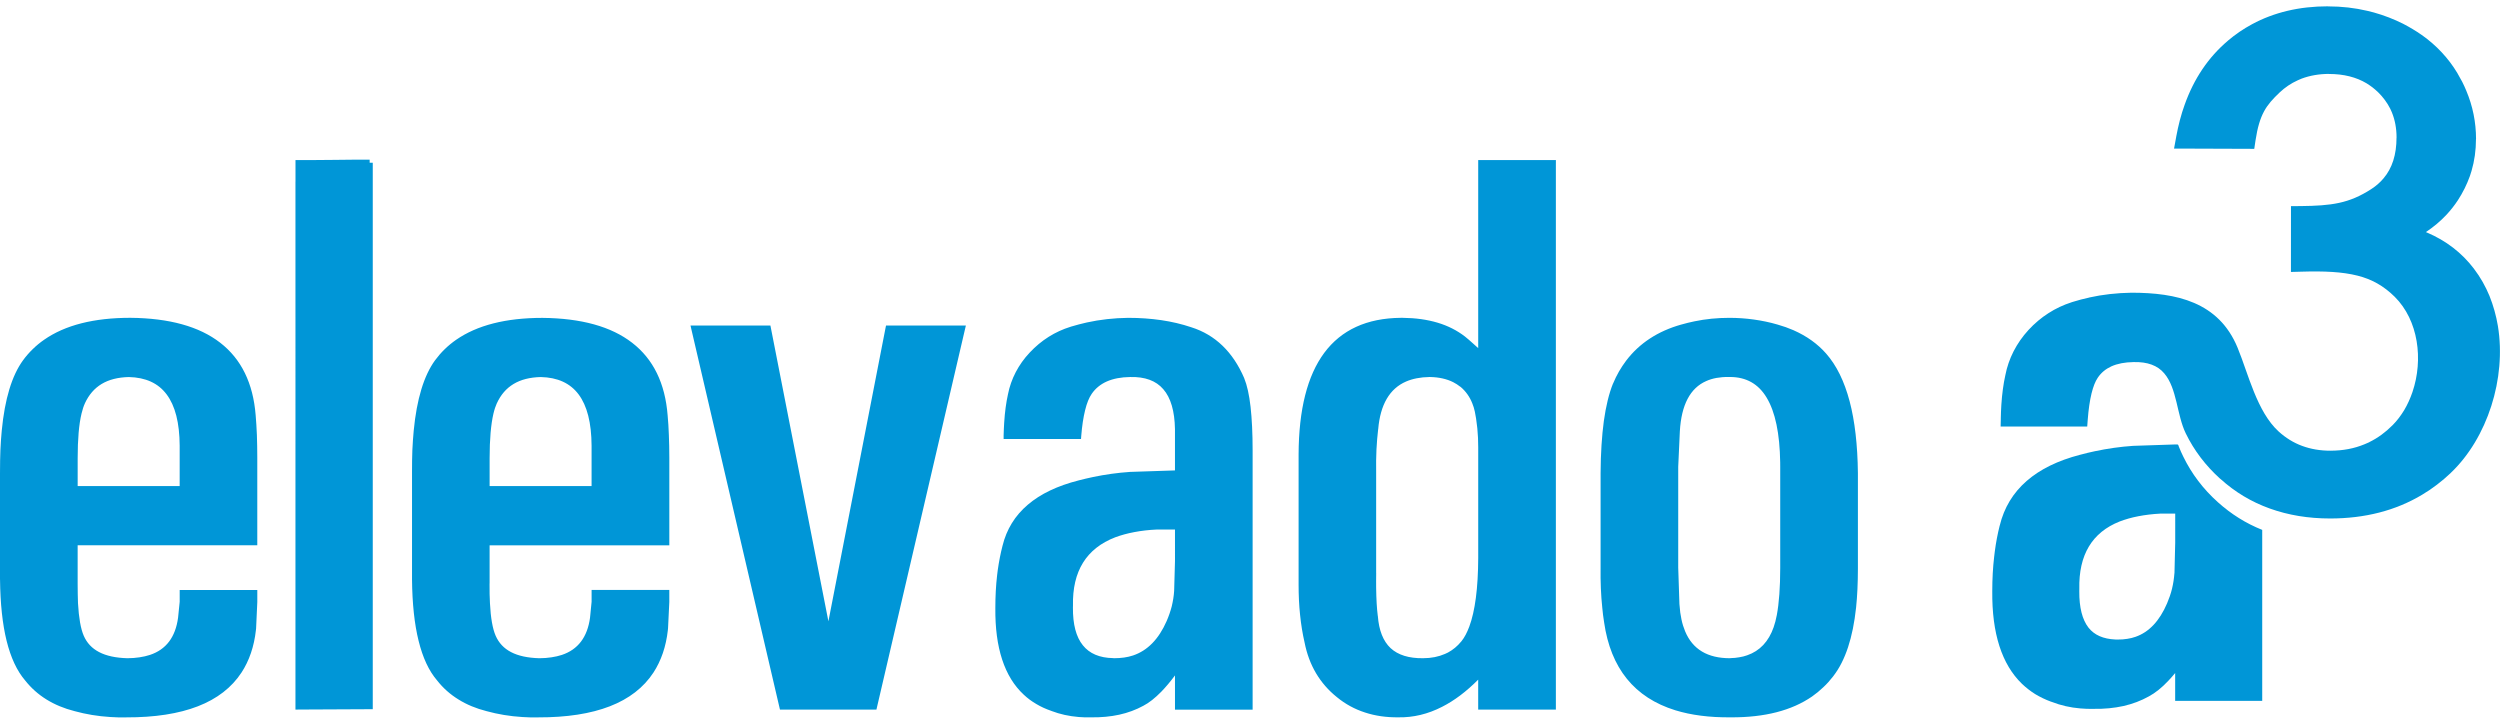
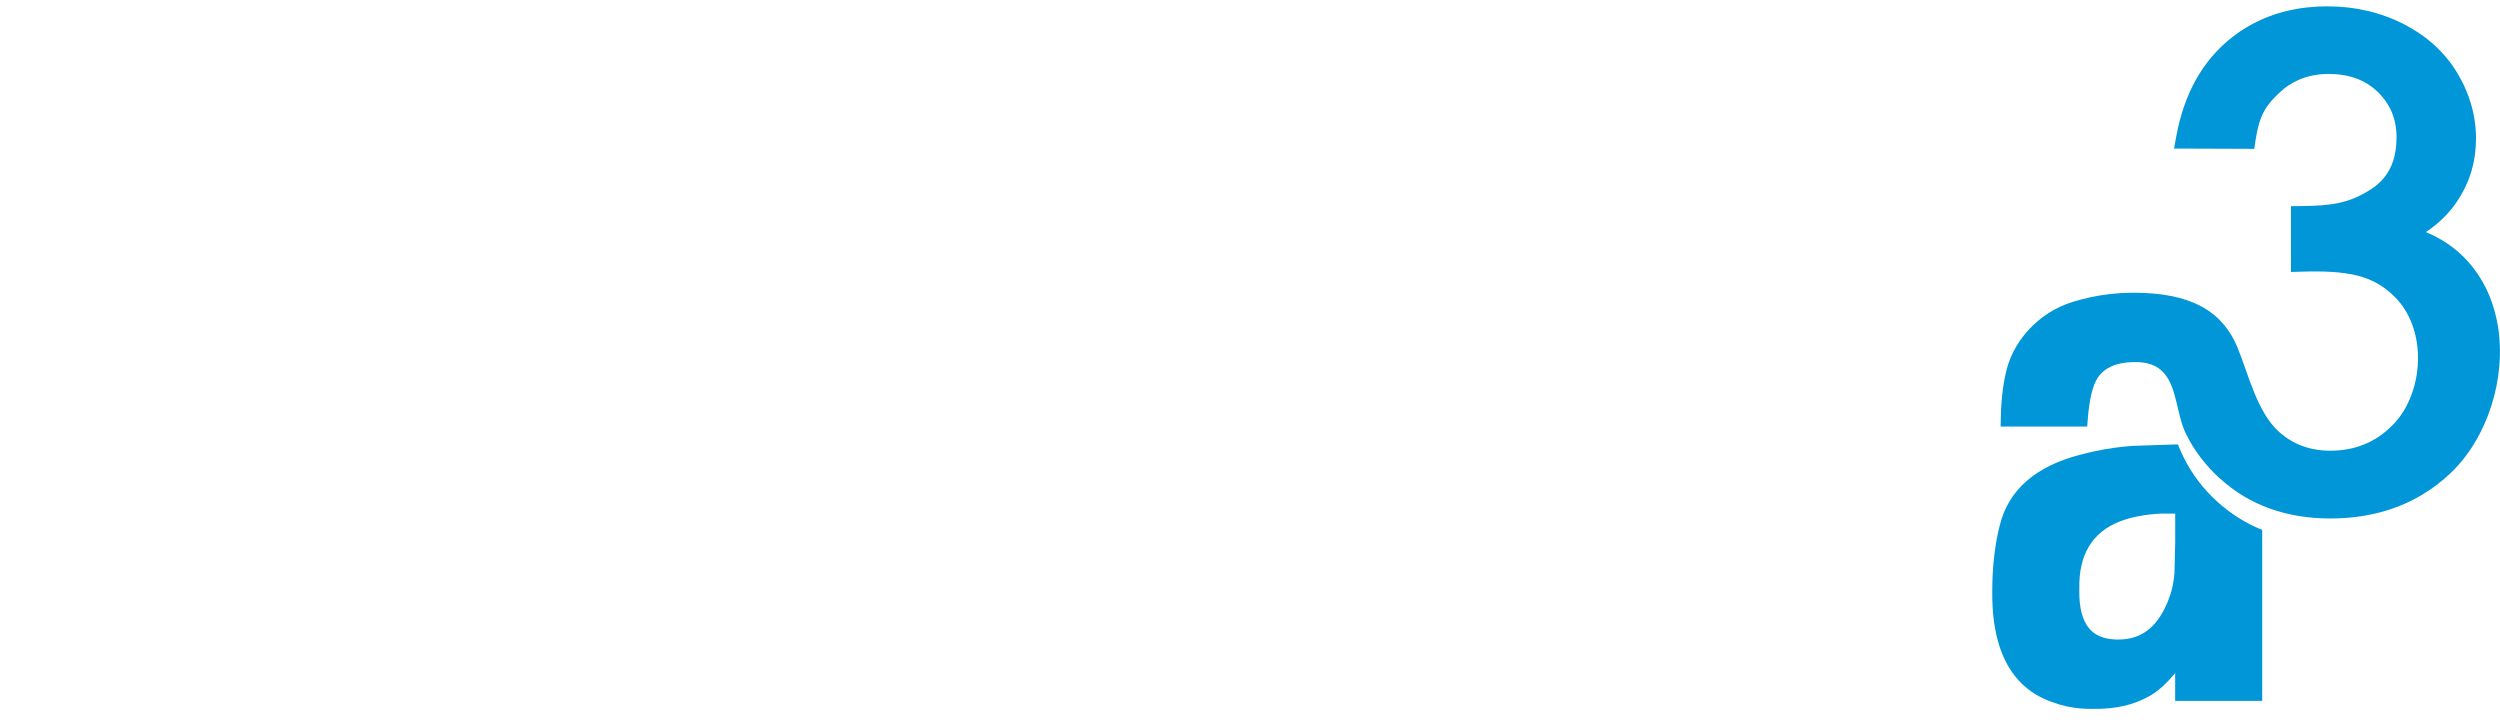
<svg xmlns="http://www.w3.org/2000/svg" xmlns:xlink="http://www.w3.org/1999/xlink" version="1.1" id="Layer_1" x="0px" y="0px" width="152px" height="44px" viewBox="0 0 152 44" enable-background="new 0 0 152 44" xml:space="preserve">
  <g>
-     <path fill="#0096D7" d="M4.721,35.453v0.041c0,0.213,0,0.42,0.006,0.619c0,0.189,0.008,0.375,0.015,0.559   c0.05,0.896,0.166,1.557,0.349,1.979c0.189,0.439,0.501,0.77,0.932,0.994C6.466,39.879,7.042,40,7.746,40.02   c0.259,0,0.506-0.02,0.738-0.055c0.229-0.035,0.439-0.082,0.632-0.146c0.983-0.326,1.552-1.08,1.711-2.264l0.098-0.967v-0.533   v-0.184h0.188h4.346h0.185v0.184v0.535v0.012l-0.073,1.594v0.014l-0.012,0.098v0.004c-0.054,0.496-0.156,0.961-0.302,1.391   s-0.338,0.828-0.574,1.188c-1.199,1.828-3.535,2.734-7.012,2.725H7.639l0,0c-0.16,0.002-0.316,0.002-0.468,0   c-0.16-0.006-0.312-0.014-0.461-0.021c-0.768-0.047-1.494-0.17-2.173-0.357l0,0c-0.637-0.162-1.204-0.396-1.709-0.709   c-0.5-0.309-0.932-0.693-1.298-1.156c-0.5-0.582-0.876-1.391-1.13-2.418c-0.25-1.016-0.381-2.256-0.398-3.717L0,35.232v-6.5h0.001   v-0.088C0,28.193,0.01,27.762,0.025,27.355c0.02-0.412,0.045-0.805,0.082-1.18c0.185-1.922,0.617-3.341,1.293-4.269l0,0l0,0   c0.176-0.241,0.373-0.468,0.589-0.677c0.213-0.21,0.445-0.4,0.695-0.573c1.277-0.89,3.026-1.333,5.244-1.333H7.93   c2.369,0.022,4.188,0.528,5.458,1.514c1.283,0.993,2.003,2.462,2.157,4.416l0,0c0.031,0.359,0.056,0.76,0.074,1.193   c0.014,0.438,0.024,0.893,0.024,1.369v5.15v0.186h-0.185H4.721v2.297V35.453L4.721,35.453z M4.721,29.553h6.203v-2.455l0,0   c-0.007-1.389-0.272-2.43-0.796-3.123c-0.508-0.678-1.274-1.028-2.296-1.051c-0.658,0.016-1.209,0.154-1.655,0.422   c-0.439,0.266-0.776,0.656-1.016,1.176v0.002v0.002l0,0c-0.039,0.082-0.076,0.178-0.109,0.279l0,0   c-0.033,0.1-0.065,0.213-0.096,0.344c-0.156,0.646-0.234,1.553-0.234,2.715l0,0V29.553L4.721,29.553z M22.664,9.895v0.946v32.093   v0.186h-0.188l-4.322,0.021l-0.19,0.004v-0.189V11.047h0.002V9.921V9.732h0.185h0.837l1.323-0.011l1.323-0.014h0.003h0.838v0.187   H22.664L22.664,9.895z M29.768,35.453l-0.003,0.039c-0.001,0.215,0,0.422,0.003,0.621c0.004,0.188,0.01,0.375,0.021,0.559   c0.045,0.896,0.162,1.557,0.346,1.979c0.191,0.439,0.502,0.77,0.932,0.994c0.444,0.234,1.02,0.355,1.723,0.375   c0.262,0,0.506-0.02,0.739-0.055c0.229-0.035,0.439-0.082,0.632-0.146c0.98-0.326,1.553-1.08,1.713-2.264l0.095-0.967v-0.533   v-0.188h0.186h4.352h0.187v0.188v0.535v0.012l-0.077,1.594l-0.002,0.014l-0.009,0.098v0.004c-0.056,0.496-0.157,0.961-0.303,1.391   c-0.147,0.43-0.339,0.828-0.573,1.188c-1.199,1.828-3.533,2.734-7.014,2.725h-0.029h-0.002c-0.159,0.002-0.314,0.002-0.467,0   c-0.161-0.006-0.313-0.014-0.458-0.021c-0.77-0.047-1.494-0.17-2.175-0.357l0,0c-0.637-0.162-1.206-0.396-1.707-0.709   c-0.504-0.309-0.938-0.693-1.3-1.156l0,0c-0.501-0.582-0.876-1.385-1.129-2.418c-0.252-1.016-0.383-2.256-0.398-3.717v-0.002v-6.5   l0,0v-0.088c0-0.451,0.005-0.883,0.021-1.291c0.021-0.41,0.046-0.803,0.082-1.178c0.186-1.922,0.62-3.341,1.294-4.269h0.001h-0.001   c0.178-0.241,0.373-0.468,0.589-0.677c0.213-0.21,0.447-0.4,0.695-0.573c1.278-0.887,3.027-1.333,5.244-1.333h0.003   c2.367,0.022,4.186,0.528,5.457,1.514c1.285,0.993,2.004,2.462,2.157,4.418l0,0c0.034,0.369,0.06,0.768,0.074,1.191   c0.017,0.438,0.028,0.893,0.028,1.369v5.15v0.186h-0.187H29.768v2.297V35.453L29.768,35.453z M29.768,29.553h6.2v-2.455l0,0   c-0.007-1.389-0.271-2.43-0.792-3.123c-0.51-0.678-1.274-1.028-2.299-1.051c-0.656,0.016-1.209,0.154-1.653,0.422   c-0.442,0.266-0.779,0.656-1.016,1.176l-0.003,0.002v0.002l0,0c-0.038,0.086-0.075,0.178-0.108,0.279   c-0.031,0.1-0.066,0.213-0.096,0.344c-0.151,0.646-0.232,1.553-0.232,2.715l0,0V29.553L29.768,29.553z M46.871,19.945l3.496,17.83   l3.472-17.83l0.031-0.151h0.151h4.472h0.232l-0.055,0.231L53.32,43l-0.033,0.145h-0.147h-5.572h-0.146L47.388,43l-5.352-22.975   l-0.052-0.231h0.234h4.472h0.152L46.871,19.945L46.871,19.945z M61.02,26.502v-0.025c0.005-0.141,0.01-0.273,0.014-0.4   c0.005-0.139,0.014-0.27,0.021-0.385c0.04-0.643,0.118-1.217,0.23-1.721l0,0c0.093-0.473,0.252-0.92,0.474-1.347   c0.221-0.422,0.504-0.825,0.855-1.195l0,0c0.348-0.371,0.731-0.688,1.144-0.949c0.415-0.261,0.86-0.466,1.335-0.613l0.03-0.01l0,0   c0.157-0.049,0.316-0.093,0.473-0.133c0.162-0.044,0.323-0.082,0.48-0.117c0.812-0.178,1.651-0.271,2.513-0.282h0.003   c0.702,0,1.371,0.047,2.011,0.14c0.639,0.094,1.247,0.237,1.824,0.431l0,0c0.737,0.233,1.369,0.609,1.908,1.13   c0.534,0.516,0.971,1.173,1.313,1.965v0.004c0.174,0.425,0.303,1.005,0.387,1.743c0.081,0.73,0.125,1.615,0.125,2.658v15.561v0.189   h-0.187h-4.348h-0.186v-0.189v-1.891c-0.285,0.383-0.564,0.713-0.831,0.988c-0.383,0.391-0.746,0.678-1.096,0.859l0,0   c-0.445,0.242-0.93,0.424-1.465,0.541c-0.523,0.115-1.096,0.168-1.707,0.16h-0.023c-0.127,0-0.25,0-0.368,0   c-0.129-0.006-0.248-0.014-0.36-0.02c-0.597-0.049-1.148-0.172-1.653-0.365l0,0l-0.029-0.012l0,0   c-0.321-0.111-0.62-0.246-0.897-0.412c-0.279-0.162-0.534-0.35-0.765-0.568c-1.176-1.09-1.752-2.852-1.728-5.27l0,0v-0.004l0,0   c0-0.699,0.035-1.367,0.108-1.992c0.01-0.096,0.024-0.199,0.038-0.307c0.073-0.518,0.169-1.01,0.29-1.479l0,0   c0.245-1.002,0.758-1.836,1.54-2.5c0.771-0.658,1.803-1.15,3.09-1.477l0,0l0.006-0.002l0,0c0.15-0.037,0.293-0.076,0.426-0.105   c0.136-0.033,0.279-0.066,0.431-0.096c0.742-0.156,1.499-0.262,2.269-0.314h0.007l2.716-0.09V26.09l0,0   c-0.02-1.094-0.253-1.904-0.711-2.428c-0.443-0.516-1.115-0.762-2.011-0.739h-0.002c-0.556,0.007-1.033,0.099-1.422,0.271   c-0.384,0.172-0.688,0.42-0.915,0.75l0,0c-0.164,0.236-0.297,0.568-0.401,0.99c-0.11,0.438-0.189,0.965-0.238,1.586l-0.012,0.172   h-0.173h-4.346H61.02V26.502L61.02,26.502z M71.439,32.195h-1.081l0,0h-0.014c-0.492,0.021-0.953,0.076-1.375,0.156   c-0.419,0.078-0.807,0.186-1.156,0.314c-1.761,0.678-2.622,2.062-2.576,4.16v0.006l-0.003,0.104   c-0.009,1.023,0.192,1.791,0.604,2.299c0.402,0.502,1.014,0.766,1.836,0.779l0.052,0.006l0,0h0.024   c0.205,0,0.403-0.014,0.598-0.041c0.188-0.027,0.368-0.068,0.539-0.125c0.881-0.295,1.565-0.994,2.045-2.092l0,0   c0.127-0.291,0.231-0.594,0.31-0.896c0.073-0.309,0.127-0.623,0.146-0.943l0,0l0.051-1.812V32.195L71.439,32.195z M94.597,9.921   v33.034v0.189h-0.188h-4.35h-0.185v-0.189v-1.633c-0.716,0.721-1.446,1.273-2.195,1.652c-0.863,0.443-1.75,0.656-2.657,0.639   c-0.73,0.008-1.407-0.088-2.029-0.293c-0.622-0.201-1.195-0.51-1.71-0.934c-0.517-0.414-0.939-0.9-1.268-1.453   c-0.328-0.555-0.559-1.174-0.696-1.867l0,0c-0.124-0.537-0.215-1.098-0.274-1.68c-0.062-0.588-0.09-1.197-0.09-1.824v-7.65l0,0   c0-0.094,0-0.188,0-0.283c0.01-2.729,0.53-4.785,1.557-6.172c1.042-1.403,2.596-2.114,4.653-2.133c0.038,0,0.076,0,0.115,0h0.004   c0.785,0.007,1.49,0.108,2.12,0.295c0.634,0.188,1.19,0.475,1.671,0.846l0.003,0.003c0.144,0.116,0.308,0.256,0.493,0.425   c0.1,0.086,0.198,0.179,0.304,0.274V9.921V9.731h0.185h4.35h0.188V9.921L94.597,9.921z M83.672,34.846v0.029   c-0.002,0.158-0.004,0.305-0.004,0.447c0,0.146,0,0.291,0.002,0.426c0.009,0.689,0.042,1.254,0.098,1.689l0.004,0.008   c0.066,0.885,0.324,1.535,0.776,1.961c0.455,0.42,1.111,0.623,1.971,0.613l0.003-0.006l0,0v0.006c0.5,0,0.943-0.09,1.332-0.26   c0.064-0.029,0.125-0.057,0.184-0.086c0.304-0.164,0.573-0.387,0.805-0.67l0,0l0.018-0.021l0,0   c0.089-0.113,0.176-0.244,0.253-0.391c0.077-0.145,0.15-0.311,0.22-0.496c0.35-0.943,0.534-2.334,0.542-4.164l0,0v-6.725v-0.004   l0,0c0-0.395-0.016-0.777-0.053-1.143c-0.004-0.045-0.011-0.104-0.021-0.174c-0.031-0.301-0.076-0.59-0.132-0.859l0,0   c-0.021-0.094-0.043-0.182-0.068-0.262c-0.023-0.08-0.055-0.162-0.087-0.242c-0.157-0.4-0.4-0.738-0.718-1.006l0,0L88.78,23.51   c-0.066-0.053-0.136-0.104-0.202-0.145c-0.074-0.048-0.148-0.089-0.226-0.13c-0.394-0.196-0.86-0.302-1.401-0.312h-0.052   c-0.271,0.004-0.524,0.03-0.762,0.077c-0.233,0.045-0.448,0.111-0.646,0.196c-1.001,0.433-1.569,1.403-1.696,2.899l-0.004,0.012   c-0.045,0.377-0.08,0.783-0.102,1.219c-0.021,0.436-0.027,0.902-0.019,1.395v0.004v6.117V34.846L83.672,34.846z M97.316,28.758   c0.007-1.203,0.076-2.256,0.197-3.158c0.128-0.91,0.312-1.67,0.557-2.278h0.004l0.002-0.004c0.106-0.26,0.228-0.502,0.357-0.729   c0.133-0.232,0.279-0.449,0.433-0.655c0.807-1.064,1.928-1.8,3.362-2.203l0,0h0.004l0,0c0.134-0.036,0.261-0.074,0.391-0.104   c0.129-0.033,0.26-0.063,0.395-0.089c0.688-0.144,1.396-0.213,2.125-0.213c0.507,0,1.003,0.035,1.491,0.103   c0.488,0.068,0.967,0.167,1.436,0.304l0,0c0.174,0.049,0.342,0.103,0.502,0.159c0.164,0.061,0.321,0.122,0.482,0.19v0.001   c0.79,0.35,1.45,0.819,1.972,1.412c0.634,0.718,1.11,1.687,1.432,2.905c0.317,1.201,0.483,2.654,0.503,4.359l0,0v5.75l0,0v0.084   c0,0.43-0.011,0.836-0.028,1.225c-0.018,0.393-0.045,0.768-0.083,1.125c-0.195,1.832-0.653,3.213-1.365,4.141l0,0l-0.035,0.047l0,0   c-0.18,0.234-0.377,0.455-0.594,0.656c-0.211,0.203-0.438,0.389-0.684,0.562c-1.24,0.854-2.88,1.275-4.927,1.266h-0.042   c-0.634,0.004-1.229-0.027-1.783-0.1c-0.559-0.07-1.079-0.182-1.556-0.328c-2.489-0.77-3.933-2.555-4.334-5.348l0,0l-0.003-0.023   l0,0c-0.021-0.129-0.039-0.271-0.062-0.428c-0.016-0.148-0.033-0.297-0.047-0.443c-0.081-0.76-0.113-1.572-0.102-2.436l0,0V28.758   L97.316,28.758L97.316,28.758z M102.036,34.516l0.073,2.207l0,0l0.006,0.064l0,0c0.02,0.312,0.059,0.604,0.117,0.869   c0.055,0.264,0.132,0.508,0.224,0.729c0.456,1.096,1.369,1.637,2.732,1.635l0.02-0.006c0.189-0.002,0.37-0.021,0.539-0.051   c0.17-0.025,0.33-0.068,0.48-0.121c0.766-0.264,1.308-0.834,1.614-1.715l0,0v-0.004c0.035-0.102,0.069-0.213,0.102-0.334   c0.027-0.117,0.059-0.246,0.087-0.389l0,0c0.136-0.723,0.208-1.684,0.208-2.885v-6.135c0-0.125,0-0.217-0.002-0.268   c-0.026-1.76-0.3-3.068-0.824-3.936c-0.502-0.838-1.246-1.255-2.23-1.255l0,0h-0.052h-0.002h-0.029   c-0.265-0.004-0.509,0.017-0.739,0.057c-0.223,0.042-0.432,0.104-0.623,0.191c-0.974,0.427-1.508,1.444-1.602,3.044l0,0   l-0.099,2.166l0,0V34.516L102.036,34.516z" />
    <g>
      <defs>
        <path id="SVGID_1_" d="M121.649,25.5v-0.064v-0.002c0.003-0.15,0.007-0.291,0.012-0.416c0.007-0.156,0.013-0.287,0.021-0.406     c0.044-0.668,0.125-1.272,0.242-1.796l0,0c0.098-0.509,0.266-0.992,0.499-1.451c0.237-0.463,0.537-0.896,0.906-1.299l0.002-0.003     c0.37-0.4,0.772-0.74,1.213-1.021c0.435-0.281,0.906-0.503,1.416-0.667v-0.001l0.069-0.021l0,0     c0.159-0.05,0.324-0.096,0.492-0.142c0.153-0.038,0.319-0.08,0.496-0.118V18.09c0.827-0.184,1.688-0.279,2.572-0.293h0.002     c2.709,0,5.305,0.541,6.457,3.35c0.649,1.572,1.169,3.881,2.496,5.09c0.431,0.389,0.904,0.682,1.424,0.873     c0.524,0.195,1.1,0.293,1.725,0.293V27.4h0.004v0.002c0.747,0,1.437-0.129,2.062-0.389c0.106-0.041,0.207-0.086,0.299-0.129     v-0.006c0.51-0.248,0.978-0.59,1.409-1.025l0.007-0.006c0.269-0.271,0.502-0.582,0.705-0.916c0.199-0.34,0.366-0.705,0.497-1.09     c0.672-1.975,0.368-4.36-1.08-5.799c-0.674-0.664-1.385-1.062-2.259-1.283c-0.922-0.233-2.025-0.284-3.427-0.241l-0.621,0.017     v-0.62l0.002-2.782v-0.599l0.601-0.004c0.907-0.011,1.647-0.047,2.332-0.197c0.656-0.143,1.271-0.397,1.954-0.839l-0.001-0.003     h0.001l0.008-0.003c0.145-0.097,0.279-0.194,0.4-0.304c0.12-0.103,0.231-0.217,0.332-0.339c0.529-0.62,0.79-1.445,0.79-2.472     V8.369h0.003c0-0.561-0.095-1.075-0.286-1.54c-0.028-0.068-0.063-0.143-0.098-0.218c-0.186-0.368-0.434-0.705-0.745-1.01     l-0.011-0.004l-0.002-0.006h0.002c-0.106-0.1-0.214-0.191-0.327-0.281c-0.113-0.085-0.229-0.165-0.351-0.241     c-0.634-0.38-1.398-0.571-2.281-0.571h-0.004V4.494c-0.607,0-1.165,0.098-1.668,0.286c-0.077,0.031-0.157,0.062-0.237,0.102     c-0.402,0.181-0.769,0.428-1.099,0.738c-0.41,0.389-0.725,0.73-0.951,1.153c-0.233,0.431-0.397,0.973-0.517,1.76l-0.077,0.517     l-0.521-0.002l-3.633-0.013l-0.723-0.001l0.13-0.707V8.32c0.065-0.353,0.14-0.689,0.222-1.007     c0.089-0.337,0.187-0.653,0.295-0.95c0.565-1.585,1.441-2.882,2.62-3.88l0,0l0.003-0.006c0.229-0.193,0.468-0.377,0.711-0.543     c0.248-0.167,0.499-0.322,0.765-0.464c1.337-0.721,2.876-1.086,4.611-1.086h0.003v0.004c0.835,0,1.633,0.091,2.392,0.271     c0.098,0.021,0.22,0.051,0.37,0.093h0.004c0.637,0.178,1.248,0.412,1.829,0.708l0,0l0,0c0.197,0.102,0.387,0.21,0.572,0.321     c0.165,0.098,0.346,0.215,0.534,0.348l0.002-0.002c0.892,0.634,1.615,1.405,2.161,2.314l0.002,0.005     c0.104,0.179,0.202,0.353,0.295,0.529c0.089,0.182,0.176,0.359,0.247,0.54c0.394,0.937,0.593,1.92,0.593,2.938v0.004h-0.004     c0,0.676-0.091,1.327-0.272,1.942c-0.027,0.1-0.062,0.199-0.098,0.306c-0.184,0.514-0.426,1.002-0.727,1.465l-0.003,0.004l0,0     c-0.102,0.156-0.213,0.309-0.328,0.455c-0.114,0.145-0.237,0.289-0.37,0.433c-0.363,0.386-0.778,0.736-1.248,1.05l0.064,0.025     c1.166,0.496,2.121,1.231,2.859,2.201l0.003,0.007l0.002,0.002l0,0c0.39,0.51,0.7,1.066,0.941,1.648     c0.233,0.583,0.406,1.197,0.51,1.823c0.526,3.188-0.643,6.815-2.856,8.925l-0.007,0.008v0.002     c-0.271,0.258-0.552,0.494-0.838,0.713c-0.29,0.223-0.594,0.43-0.911,0.617c-1.605,0.961-3.47,1.441-5.589,1.441     c-1.325,0-2.545-0.203-3.662-0.604c-1.121-0.4-2.123-1.002-3.017-1.811l-0.002,0.004c-0.888-0.803-1.588-1.721-2.096-2.764     c-0.552-1.131-0.521-2.729-1.31-3.651c-0.403-0.479-1.022-0.705-1.856-0.683h-0.008c-0.532,0.007-0.98,0.094-1.35,0.26     c-0.347,0.159-0.626,0.391-0.828,0.694l0,0c-0.151,0.222-0.276,0.542-0.378,0.956c-0.106,0.436-0.183,0.973-0.231,1.607     l-0.03,0.402h-0.401h-4.425h-0.439L121.649,25.5z" />
      </defs>
      <use xlink:href="#SVGID_1_" overflow="visible" fill="#0096D7" />
      <clipPath id="SVGID_2_">
        <use xlink:href="#SVGID_1_" overflow="visible" />
      </clipPath>
    </g>
    <g>
      <defs>
        <path id="SVGID_3_" d="M137.543,32.217v9.959v0.436h-0.433h-4.427h-0.433v-0.436V40.92c-0.143,0.172-0.284,0.334-0.426,0.482     c-0.398,0.422-0.792,0.734-1.173,0.938l0,0c-0.472,0.264-0.989,0.461-1.554,0.588c-0.552,0.121-1.153,0.182-1.798,0.17     l-0.049,0.002h-0.002c-0.132,0.004-0.26,0-0.38-0.004c-0.149-0.006-0.271-0.012-0.379-0.023     c-0.623-0.051-1.199-0.186-1.729-0.393l0,0l-0.056-0.018h-0.004c-0.344-0.127-0.659-0.279-0.952-0.455     c-0.293-0.182-0.564-0.395-0.812-0.629l-0.001-0.002c-1.226-1.186-1.829-3.062-1.805-5.627l0,0v-0.008l0,0     c0-0.74,0.038-1.439,0.116-2.098c0.009-0.086,0.022-0.199,0.039-0.32l0,0c0.071-0.551,0.173-1.074,0.296-1.564h0.002     c0.264-1.09,0.81-1.994,1.641-2.719c0.815-0.709,1.895-1.238,3.239-1.588l0,0l0.019-0.004c0.113-0.031,0.264-0.068,0.441-0.113     c0.171-0.039,0.317-0.076,0.443-0.1c0.763-0.162,1.545-0.275,2.339-0.328h0.016l2.527-0.084h0.144     c0.052,0,0.068,0.096,0.087,0.143c0.08,0.205,0.171,0.406,0.269,0.604c0.507,1.039,1.205,1.963,2.099,2.764l0,0     C135.654,31.258,136.551,31.822,137.543,32.217L137.543,32.217z M132.251,31.225h-0.855l0,0l-0.034,0.002     c-0.485,0.025-0.939,0.08-1.36,0.162c-0.41,0.078-0.787,0.188-1.129,0.318c-1.676,0.666-2.493,2.031-2.45,4.092v0.016     l-0.002,0.143c-0.006,0.984,0.183,1.719,0.558,2.201c0.355,0.453,0.901,0.691,1.636,0.723c0.042,0,0.077,0.002,0.105,0.002l0,0     h0.05c0.19,0.002,0.377-0.01,0.563-0.041c0.179-0.025,0.347-0.068,0.504-0.123c0.824-0.285,1.462-0.965,1.92-2.033l0.001-0.002     c0.124-0.293,0.228-0.588,0.303-0.898c0.073-0.303,0.12-0.613,0.144-0.938h0.003l0.045-1.861l0,0V31.225z" />
      </defs>
      <use xlink:href="#SVGID_3_" overflow="visible" fill="#0096D7" />
      <clipPath id="SVGID_4_">
        <use xlink:href="#SVGID_3_" overflow="visible" />
      </clipPath>
    </g>
  </g>
</svg>